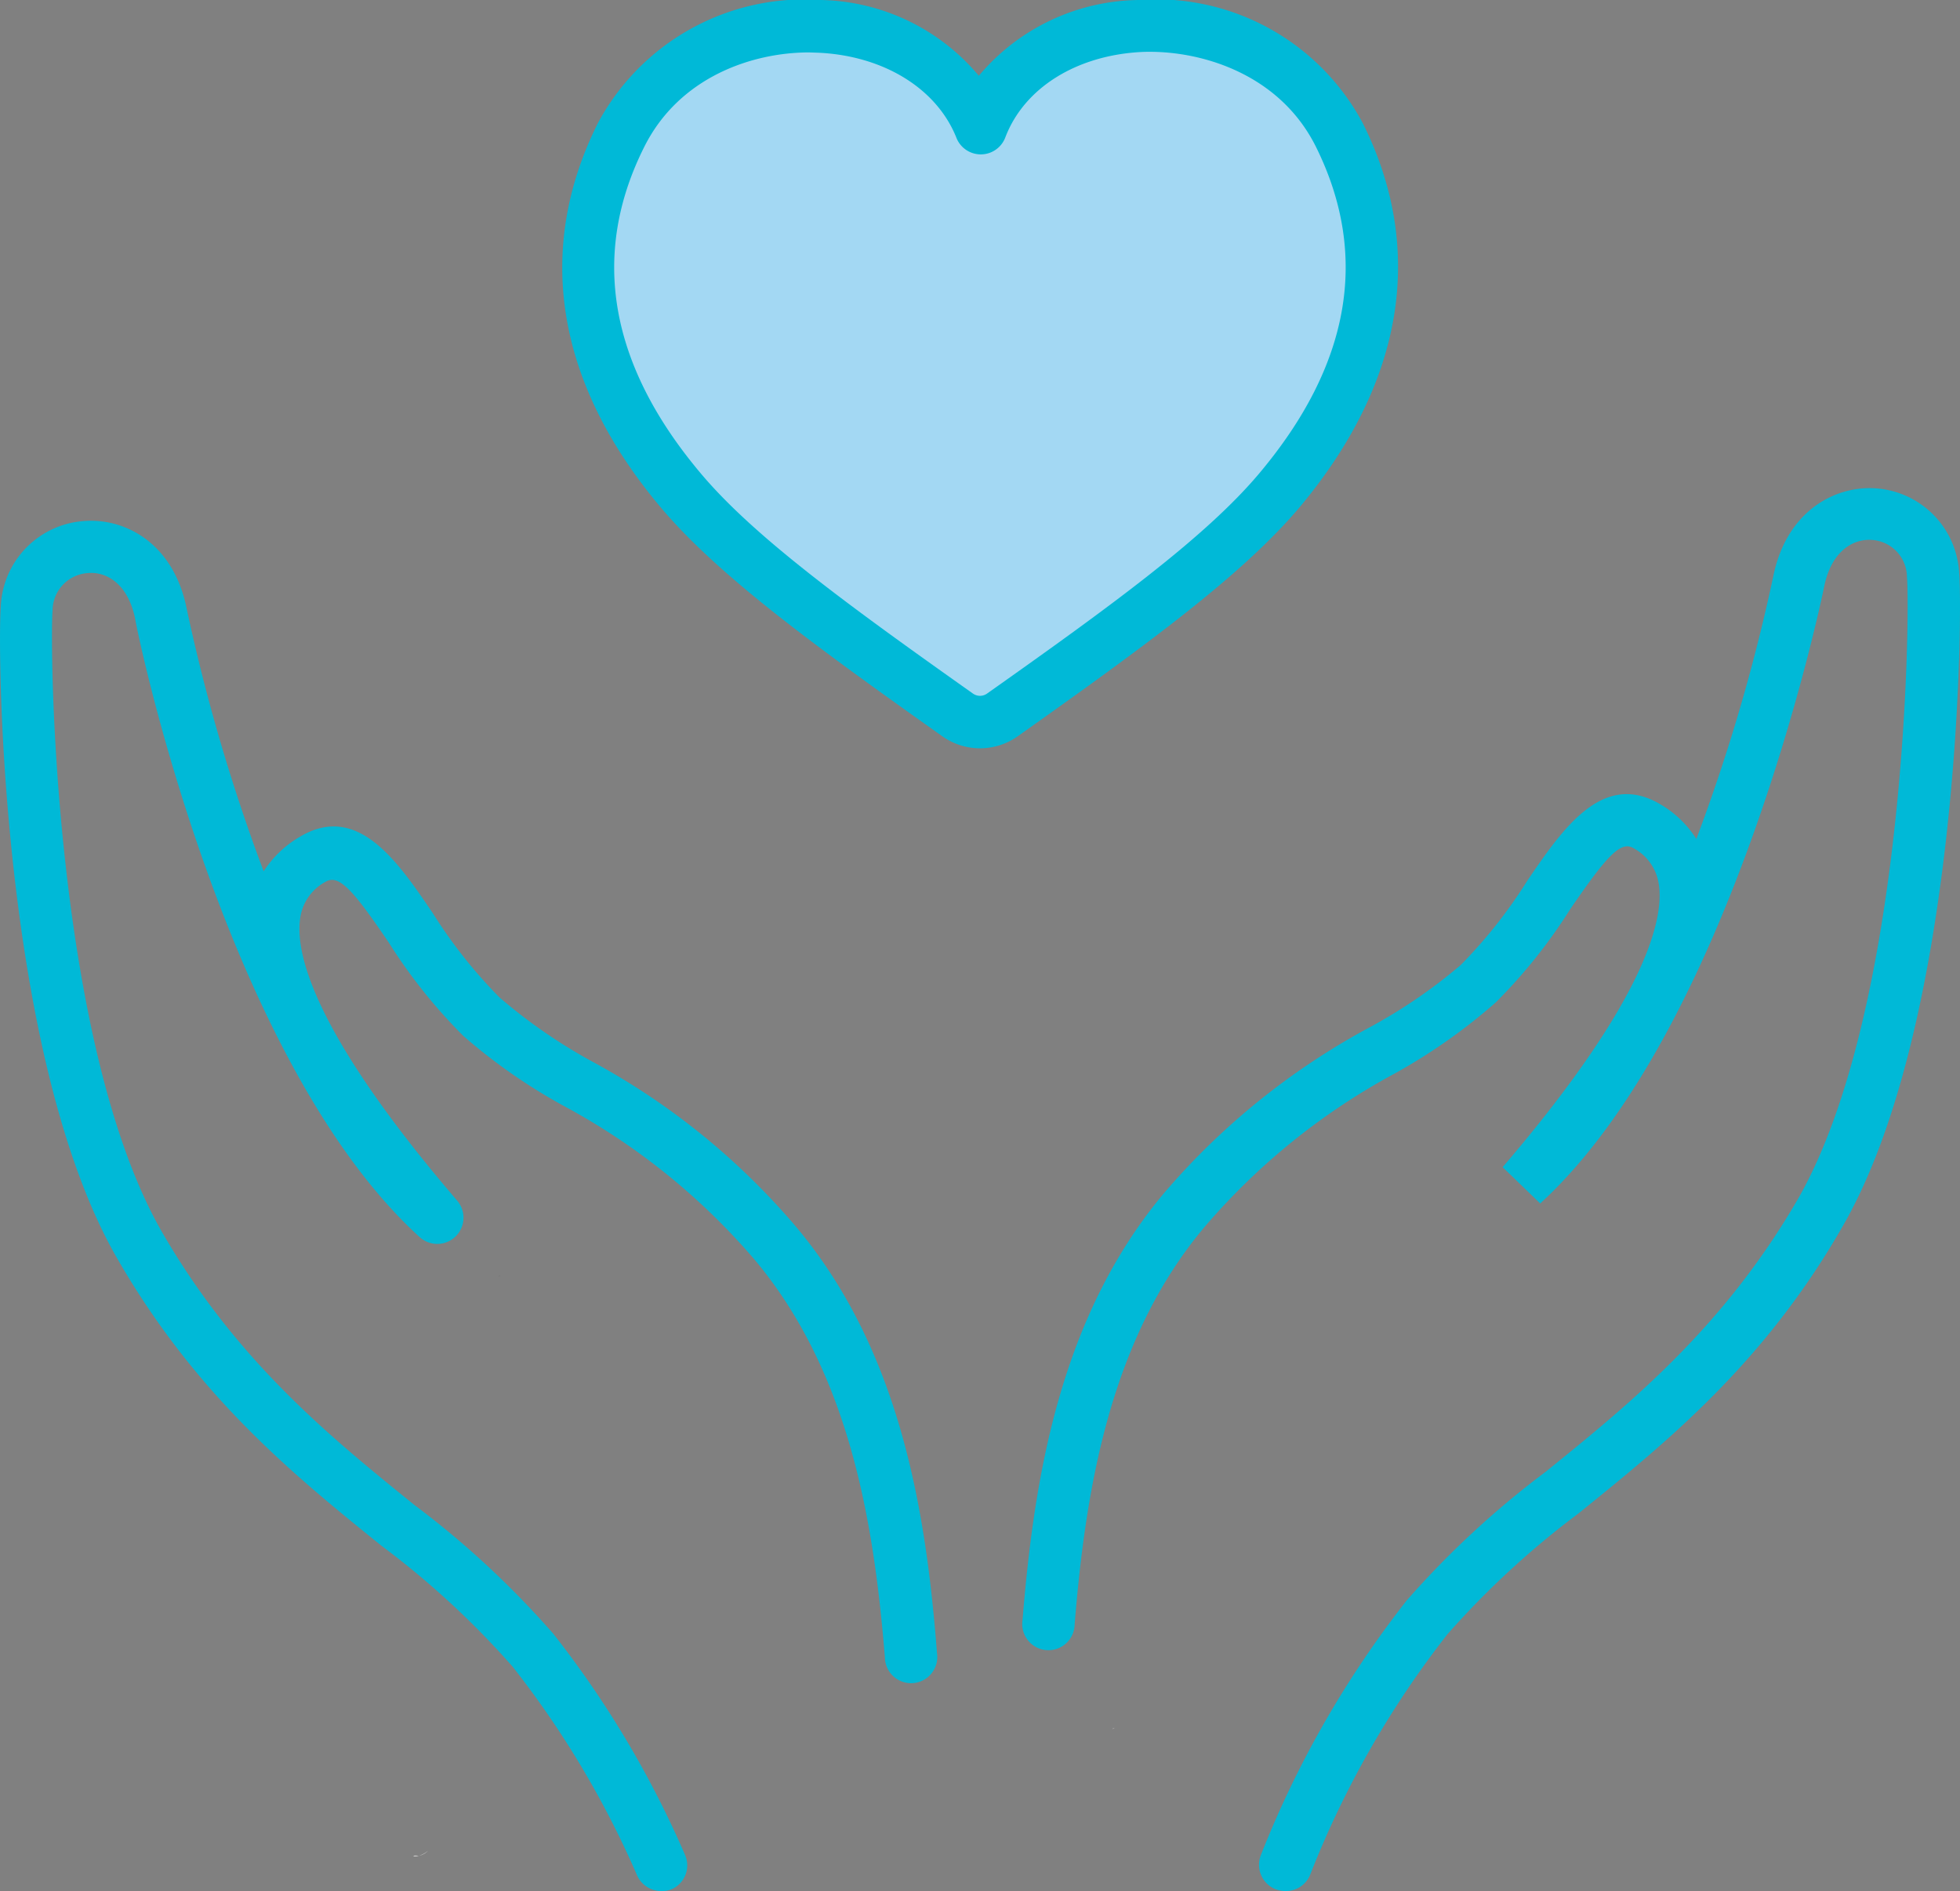
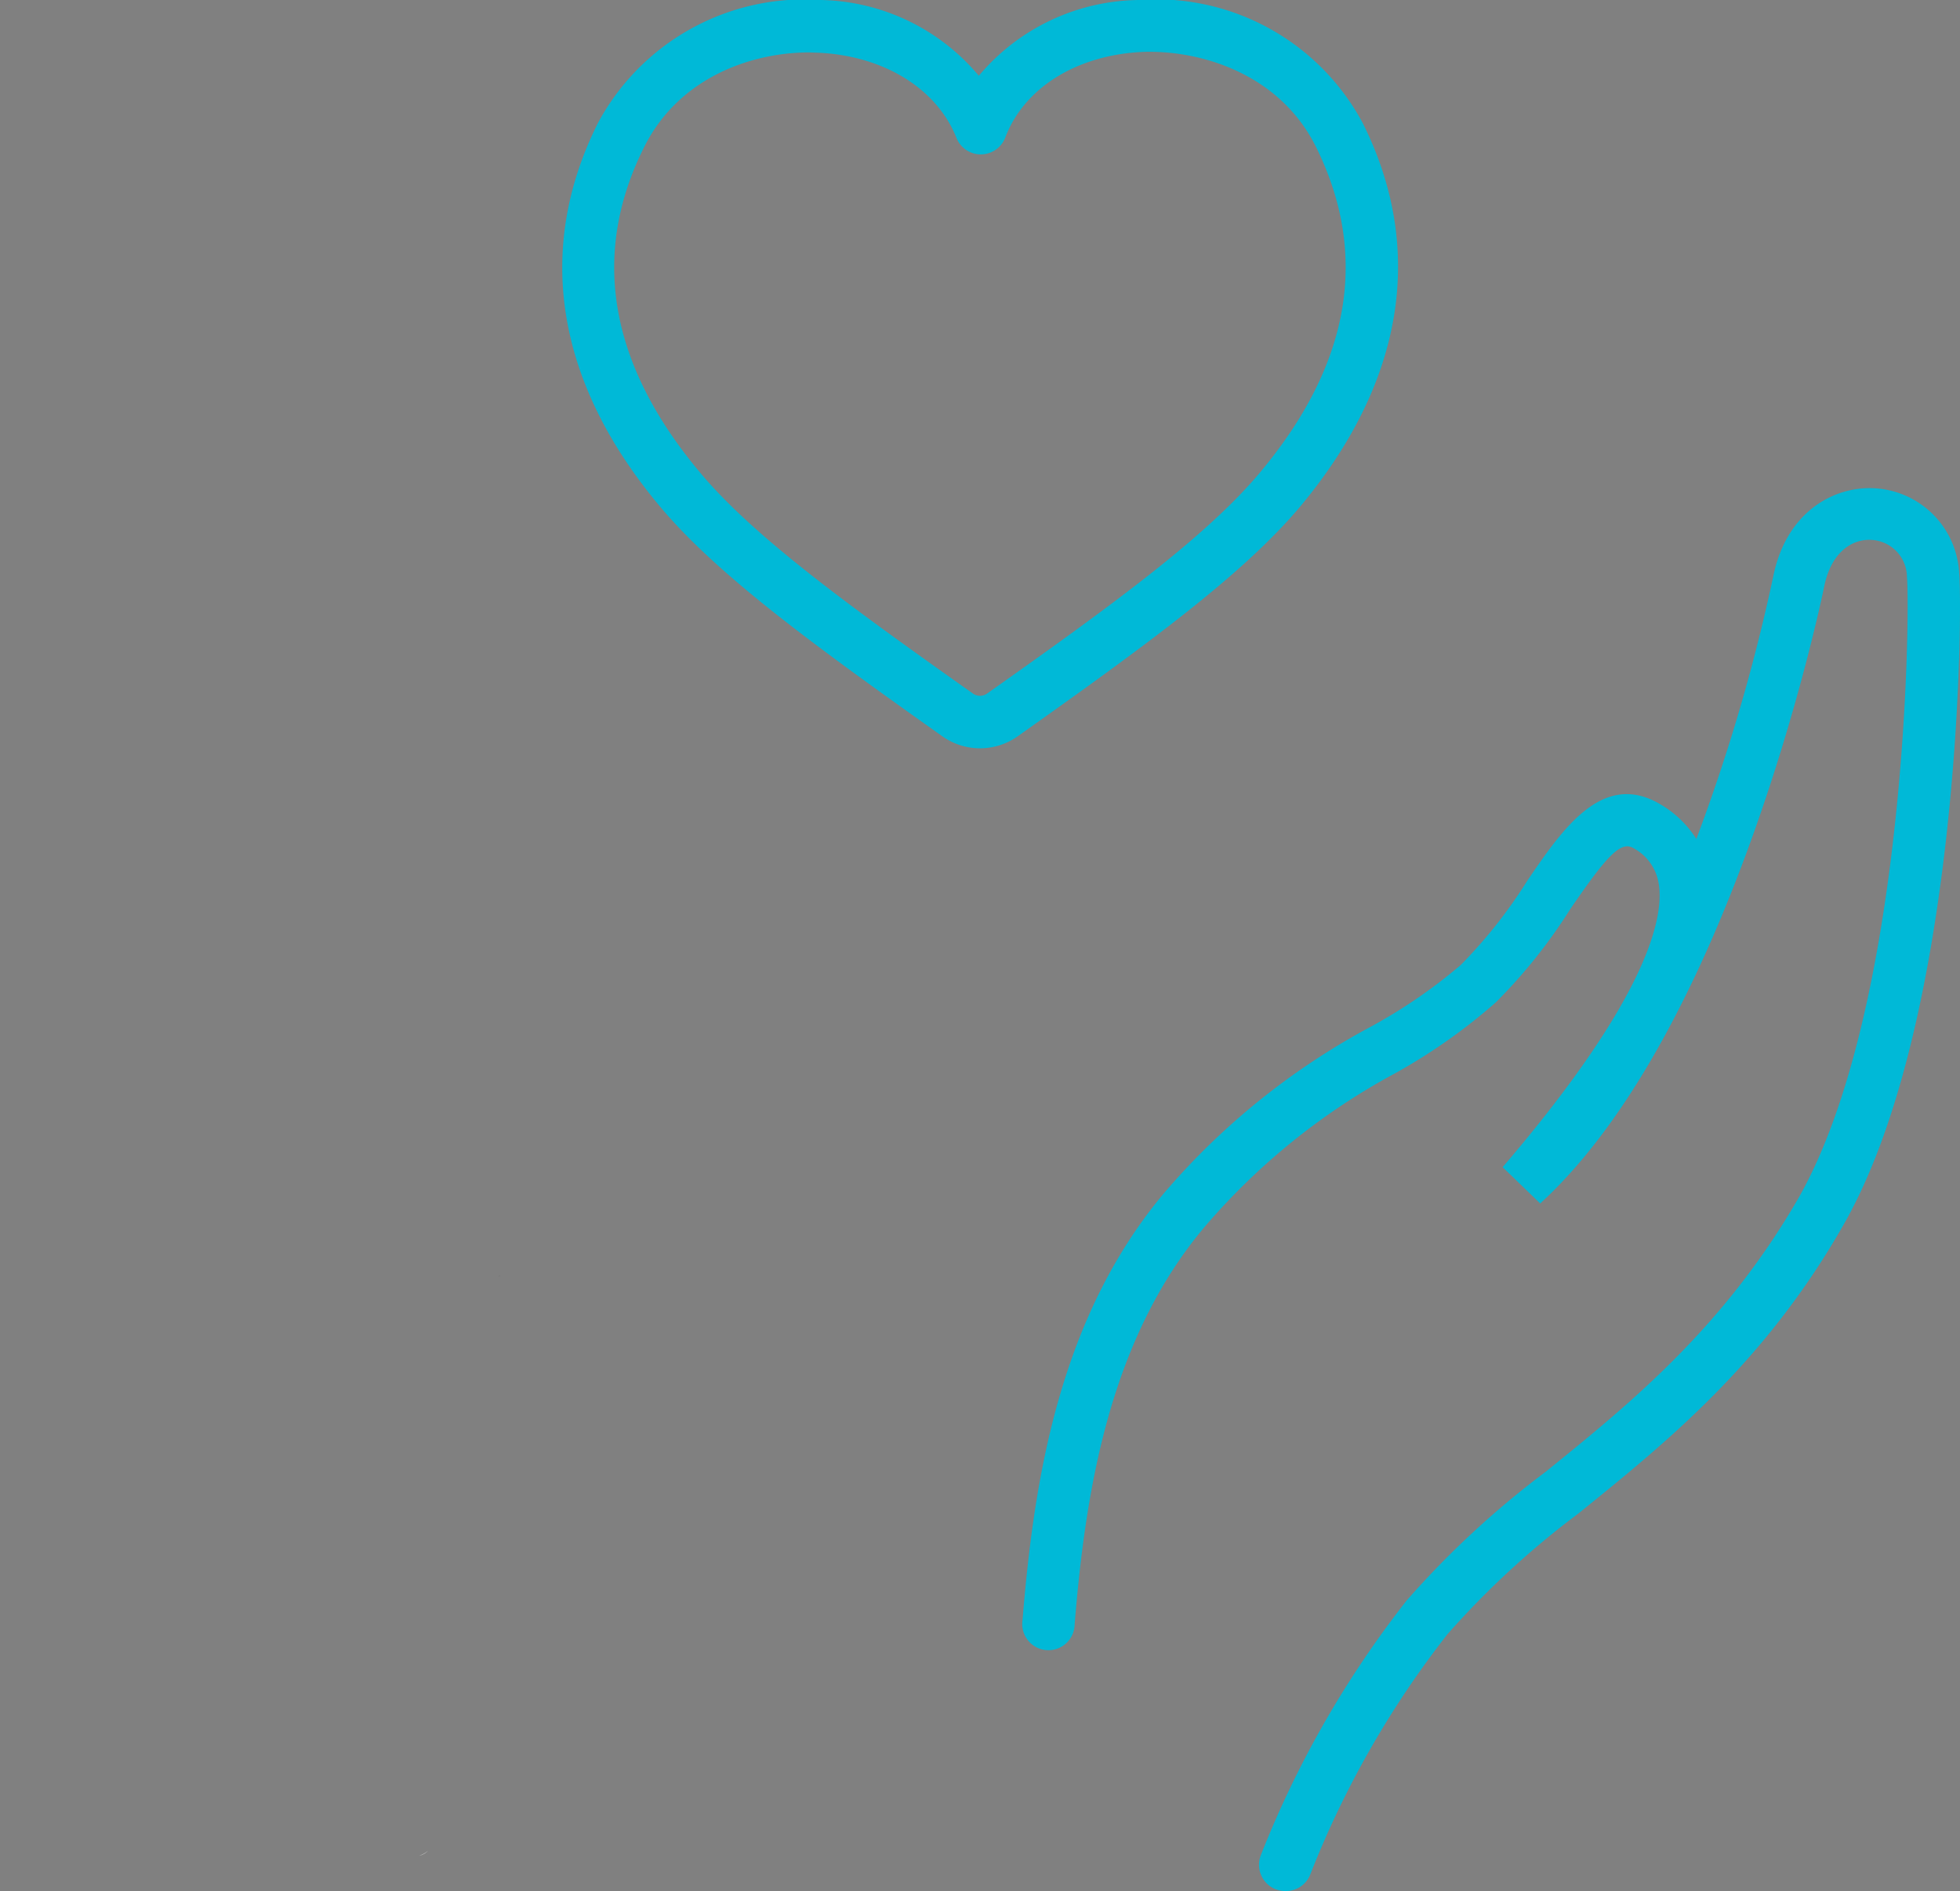
<svg xmlns="http://www.w3.org/2000/svg" viewBox="0 0 124.15 119.78">
  <rect x="0" y="0" width="124.15" height="119.78" fill="#808080" stroke="none" />
  <defs>
    <style>.cls-1{fill:#fff;}.cls-2{fill:#4f4f4f;}.cls-3{fill:#a3d8f3;}.cls-4{fill:#00b9d7;}</style>
  </defs>
  <g id="レイヤー_2" data-name="レイヤー 2">
    <g id="テキスト">
-       <path class="cls-1" d="M26.53,117.55h0C26,117.5,26.15,117.63,26.53,117.55Z" />
      <path class="cls-1" d="M26.54,117.55h0a1.14,1.14,0,0,0,.57-.32A1.58,1.58,0,0,1,26.54,117.55Z" />
-       <path class="cls-1" d="M70.61,109.44c-.21.08-.17.12,0,0Z" />
      <path class="cls-2" d="M31.53,80.89a.39.39,0,0,1,.11-.06C31.7,80.78,31.69,80.78,31.53,80.89Z" />
-       <path class="cls-2" d="M26.53,117.55h0Z" />
-       <path class="cls-3" d="M60.68,45.3a2.42,2.42,0,0,0,2.79,0c7.57-5.36,14-10,17.55-14.22,6.67-7.92,7.26-15.63,3.82-22.52C80.14-.85,65.29-.3,62.07,8.16,58.86-.3,44-.85,39.31,8.56c-3.44,6.89-2.85,14.6,3.82,22.52C46.71,35.33,53.11,39.94,60.68,45.3Z" />
      <path class="cls-4" d="M62.07,47.4a4.14,4.14,0,0,1-2.35-.74h0c-8.17-5.79-14.23-10.21-17.86-14.51-6.65-7.89-8-16.31-4-24.33A14.84,14.84,0,0,1,52,0a13.38,13.38,0,0,1,10,4.8A13.42,13.42,0,0,1,72.13,0a14.83,14.83,0,0,1,14.19,7.8c4,8,2.61,16.44-4,24.33-3.63,4.3-9.69,8.72-17.86,14.51A4.14,4.14,0,0,1,62.07,47.4ZM51.25,3.32c-3.58,0-8.23,1.54-10.45,6C37.38,16.15,38.59,23.11,44.4,30c3.37,4,9.27,8.3,17.24,13.94h0a.77.77,0,0,0,.87,0C70.48,38.31,76.38,34,79.75,30c5.81-6.9,7-13.86,3.6-20.71-2.34-4.69-7.42-6.14-11-6-4.16.2-7.48,2.28-8.67,5.41a1.66,1.66,0,0,1-3.11,0C59.33,5.62,56,3.54,51.85,3.34Z" />
      <path class="cls-4" d="M81.41,119.78a1.87,1.87,0,0,1-.61-.11,1.67,1.67,0,0,1-.94-2.15,64.19,64.19,0,0,1,9.24-16.14,57.6,57.6,0,0,1,8.8-8.15c5.27-4.26,11.24-9.08,16-17.31C120.71,64,121,39,120.79,36.54a2.37,2.37,0,0,0-2.23-2.34c-1.13-.08-2.52.65-3,2.89-.23,1.14-5.85,28-18,39.14l-2.38-2.3C104.54,63,105.39,58,105.07,56a3.1,3.1,0,0,0-1.61-2.28c-.82-.49-1.75.59-4,3.87a33.86,33.86,0,0,1-4.71,5.9A36.3,36.3,0,0,1,88.34,68a42.25,42.25,0,0,0-12,9.67c-6.06,7.15-7.58,16.76-8.27,25.21a1.66,1.66,0,1,1-3.3-.27c.73-9,2.37-19.21,9-27.08A45.41,45.41,0,0,1,86.65,65.13a33.31,33.31,0,0,0,5.87-4,31.06,31.06,0,0,0,4.22-5.34c2.24-3.29,4.77-7,8.42-4.85a6.72,6.72,0,0,1,2.29,2.2,116.08,116.08,0,0,0,4.88-16.67c.83-4.05,3.84-5.7,6.44-5.54a5.68,5.68,0,0,1,5.33,5.42c.23,3-.06,28.58-7.35,41.27-5,8.77-11.27,13.8-16.76,18.24a54.84,54.84,0,0,0-8.31,7.66A60.46,60.46,0,0,0,83,118.72,1.65,1.65,0,0,1,81.41,119.78Z" />
-       <path class="cls-4" d="M41.87,119.78a1.66,1.66,0,0,1-1.52-1,59.91,59.91,0,0,0-7.88-13.21,54.33,54.33,0,0,0-8.31-7.66C18.67,93.48,12.44,88.45,7.4,79.67.11,67-.18,41.39.05,38.4A5.67,5.67,0,0,1,5.38,33C8,32.82,11,34.47,11.82,38.53A116.37,116.37,0,0,0,16.7,55.19,6.79,6.79,0,0,1,19,53c3.65-2.18,6.18,1.55,8.42,4.85a31,31,0,0,0,4.22,5.33,33.88,33.88,0,0,0,5.87,4.06A45,45,0,0,1,50.35,77.62c6.67,7.87,8.31,18.11,9,27.08a1.66,1.66,0,1,1-3.3.27c-.69-8.45-2.21-18-8.27-25.2a42.14,42.14,0,0,0-12-9.68,35.79,35.79,0,0,1-6.44-4.48,33.86,33.86,0,0,1-4.71-5.9c-2.22-3.27-3.15-4.36-4-3.86a3.08,3.08,0,0,0-1.61,2.28c-.32,2,.53,6.94,9.92,17.9a1.66,1.66,0,0,1-2.38,2.31c-12.2-11.12-17.82-38-18-39.15-.46-2.24-1.84-3-3-2.89a2.39,2.39,0,0,0-2.23,2.35c-.19,2.46.09,27.48,6.92,39.37C15,86.26,21,91.08,26.25,95.33a57.15,57.15,0,0,1,8.8,8.16,63.17,63.17,0,0,1,8.34,14,1.65,1.65,0,0,1-.85,2.18A1.61,1.61,0,0,1,41.87,119.78Z" />
    </g>
  </g>
</svg>